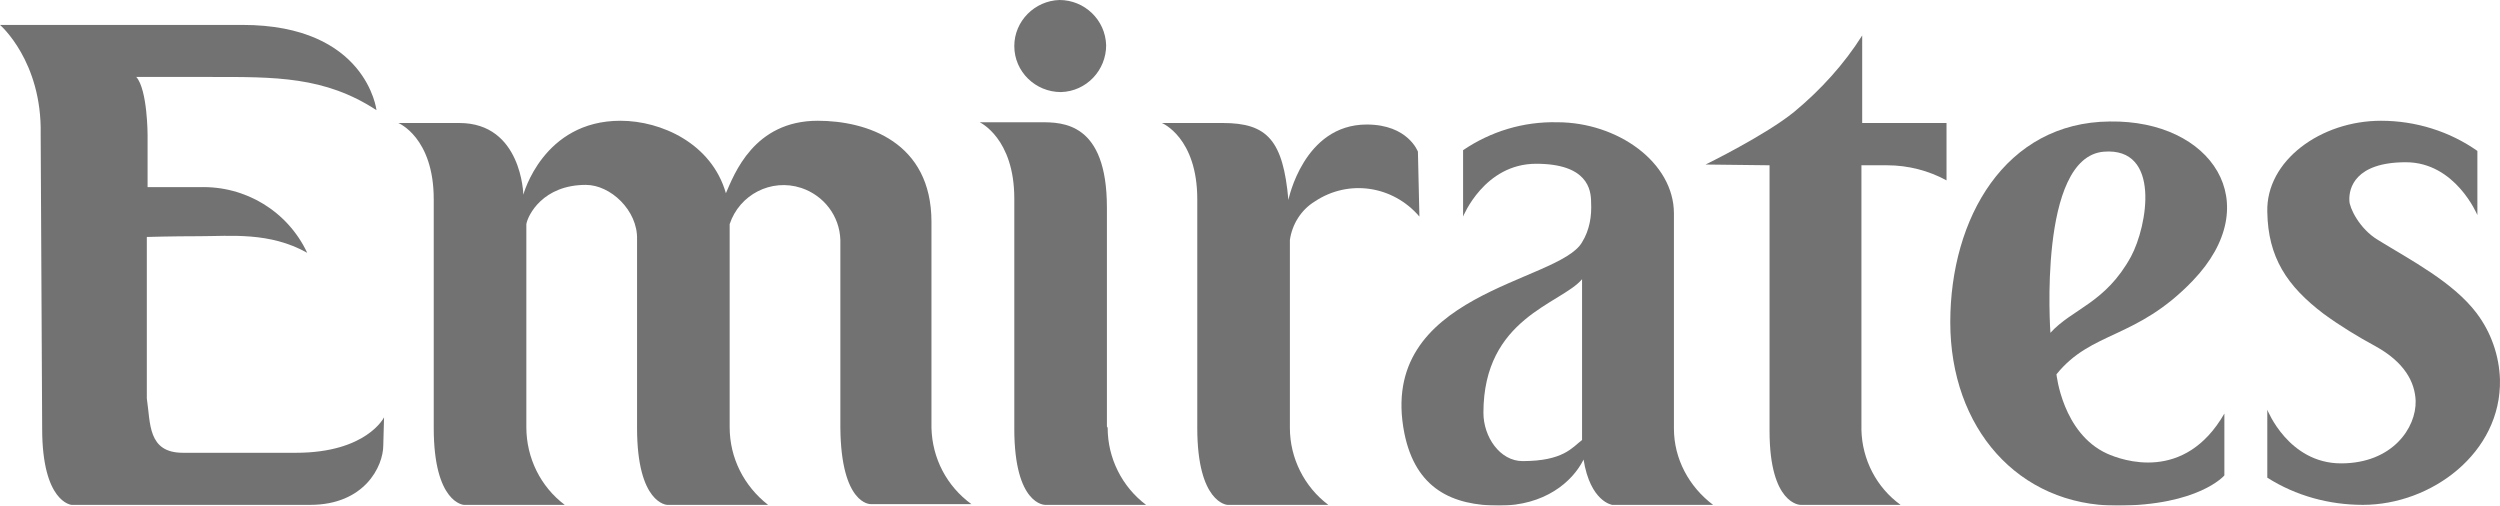
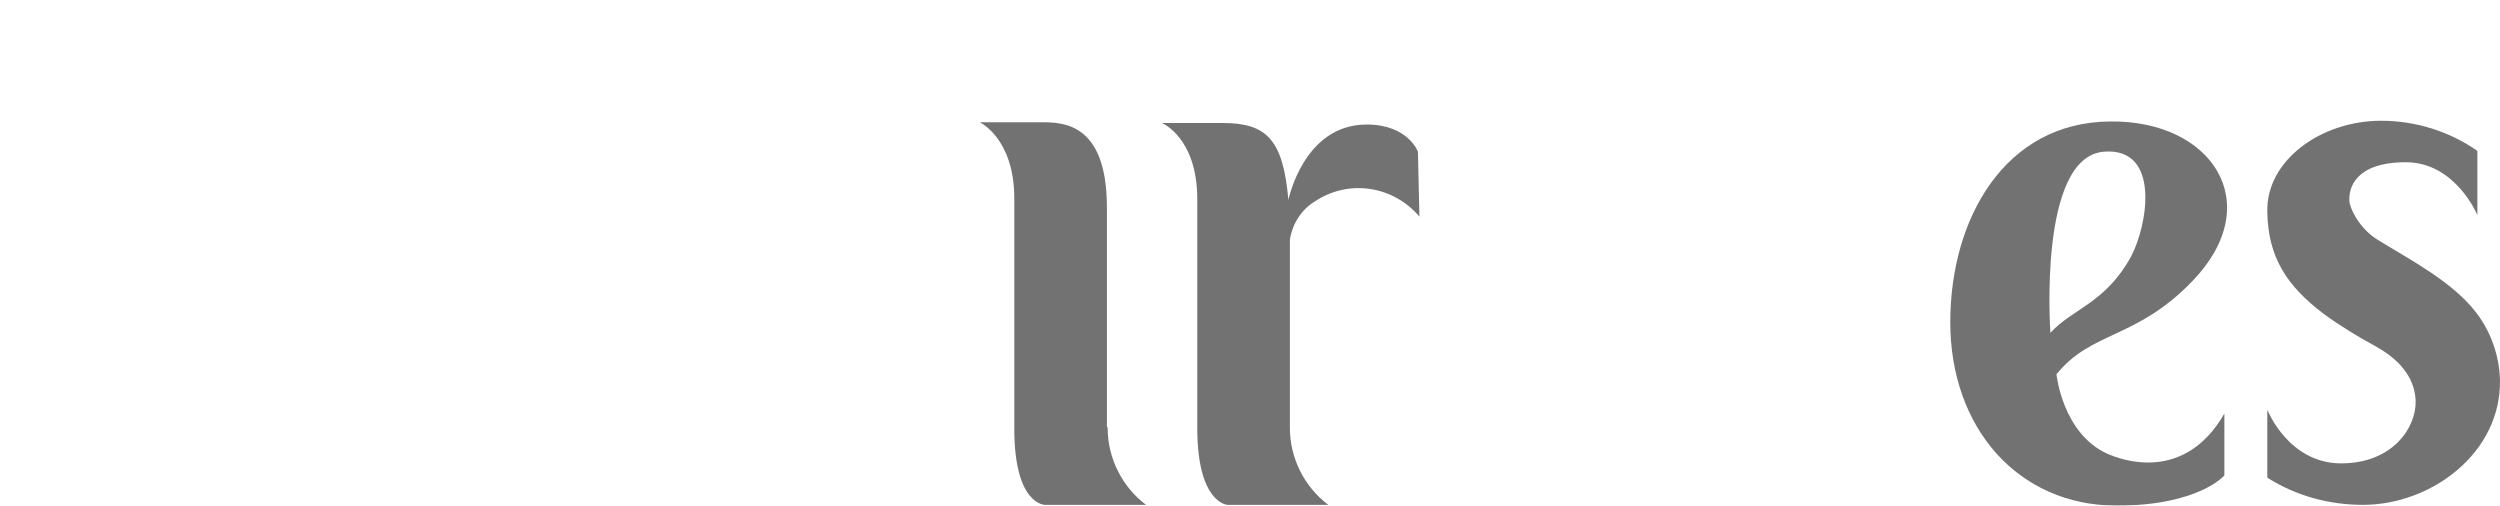
<svg xmlns="http://www.w3.org/2000/svg" width="89px" height="18px" viewBox="0 0 89 18">
  <title>Emirates_logo 2 Copy</title>
  <g id="Page-1" stroke="none" stroke-width="1" fill="none" fill-rule="evenodd" fill-opacity="0.8" opacity="0.8">
    <g id="Emirates_logo-2-Copy" fill="#242424" fill-rule="nonzero">
      <g id="g866">
-         <path d="M10.535,16.119 L6.514,16.119 C5.254,16.119 5.361,15.072 5.227,14.185 L5.227,8.436 C5.227,8.436 6.112,8.409 7.104,8.409 C8.203,8.409 9.597,8.248 10.937,9 C10.24,7.522 8.739,6.609 7.104,6.663 L5.254,6.663 L5.254,4.809 C5.254,4.809 5.254,3.197 4.852,2.74 L7.506,2.74 C9.785,2.74 11.554,2.713 13.403,3.922 C13.403,3.922 13.055,0.887 8.632,0.887 L0,0.887 C0,0.887 1.501,2.176 1.448,4.782 L1.501,15.26 C1.501,17.893 2.547,17.973 2.547,17.973 L11.044,17.973 C12.975,17.973 13.645,16.603 13.645,15.851 L13.672,14.857 C13.672,14.857 13.055,16.119 10.535,16.119 L10.535,16.119 Z" id="path20" />
-         <path d="M33.16,15.233 L33.16,7.899 C33.16,5.051 30.855,4.299 29.112,4.299 C26.834,4.299 26.137,6.206 25.842,6.878 C25.333,5.104 23.537,4.299 22.089,4.299 C19.328,4.299 18.631,6.931 18.631,6.931 C18.631,6.931 18.577,4.379 16.352,4.379 L14.181,4.379 C14.181,4.379 15.441,4.89 15.441,7.093 L15.441,15.233 C15.441,17.919 16.513,17.973 16.513,17.973 L20.105,17.973 C19.247,17.328 18.738,16.307 18.738,15.206 L18.738,7.979 C18.792,7.657 19.328,6.582 20.856,6.582 C21.74,6.582 22.706,7.496 22.679,8.516 L22.679,15.233 C22.679,17.946 23.751,17.973 23.751,17.973 L27.343,17.973 C26.485,17.301 25.976,16.307 25.976,15.206 L25.976,7.979 C26.324,6.931 27.45,6.34 28.523,6.69 C29.327,6.958 29.89,7.684 29.917,8.543 C29.917,8.543 29.917,14.669 29.917,15.233 C29.943,17.973 30.989,17.946 30.989,17.946 C32.865,17.946 34.581,17.946 34.581,17.946 C33.696,17.301 33.187,16.307 33.16,15.233 Z" id="path22" />
        <path d="M39.433,15.233 C39.433,16.307 39.942,17.328 40.8,17.973 C40.8,17.973 39.085,17.973 37.208,17.973 C37.208,17.973 36.109,18 36.109,15.26 L36.109,7.066 C36.109,4.916 34.876,4.352 34.876,4.352 L37.047,4.352 C37.825,4.352 39.406,4.352 39.406,7.388 L39.406,15.179 L39.406,15.179 L39.406,15.179 L39.433,15.233 Z" id="path24" />
        <path d="M50.478,5.4 C50.478,5.4 50.129,4.433 48.655,4.433 C46.403,4.433 45.867,7.119 45.867,7.119 C45.679,4.997 45.116,4.379 43.535,4.379 L41.363,4.379 C41.363,4.379 42.623,4.89 42.623,7.093 L42.623,15.233 C42.623,17.919 43.695,17.973 43.695,17.973 L47.288,17.973 C46.43,17.328 45.92,16.307 45.92,15.233 L45.92,8.543 C46.001,7.979 46.322,7.469 46.805,7.173 C48.011,6.367 49.593,6.609 50.531,7.71 L50.478,5.4 Z" id="path26" />
-         <path d="M67.178,5.884 C67.929,5.884 68.653,6.072 69.296,6.421 L69.296,4.379 L66.294,4.379 L66.294,1.263 C65.65,2.284 64.819,3.197 63.881,3.976 C62.862,4.809 60.718,5.857 60.718,5.857 L62.996,5.884 L62.996,15.34 C62.996,17.973 64.095,17.973 64.095,17.973 C66.052,17.973 67.661,17.973 67.661,17.973 C66.803,17.355 66.294,16.361 66.267,15.313 L66.267,5.884 C67.232,5.884 66.589,5.884 67.178,5.884 L67.178,5.884 Z" id="path28" />
        <path d="M78.062,9.994 C76.051,12.09 74.47,11.767 73.21,13.325 C73.21,13.325 73.424,15.421 75.006,16.146 C75.542,16.388 77.767,17.194 79.188,14.722 L79.188,16.925 C79.188,16.925 78.276,18 75.354,18 C71.843,18 69.43,15.233 69.43,11.472 C69.43,7.764 71.387,4.352 75.113,4.325 C78.732,4.272 80.716,7.227 78.062,9.994 Z M75.864,9.134 C76.453,8.033 76.936,5.239 74.899,5.4 C72.54,5.588 72.995,11.848 72.995,11.848 C73.773,10.988 74.952,10.8 75.864,9.134 L75.864,9.134 Z" id="path30" />
-         <path d="M37.771,3.278 C38.682,3.251 39.379,2.499 39.379,1.612 C39.353,0.699 38.602,0 37.717,0 C36.833,0.027 36.109,0.752 36.109,1.639 C36.109,2.552 36.86,3.278 37.771,3.278 Z" id="path32" />
-         <path d="M54.204,16.415 C53.399,16.415 52.81,15.555 52.81,14.696 C52.81,11.31 55.571,10.827 56.321,9.94 L56.321,15.663 C55.973,15.931 55.651,16.415 54.204,16.415 L54.204,16.415 Z M56.321,8.624 C55.49,10.075 49.003,10.397 49.995,15.421 C50.397,17.409 51.711,18 53.373,18 C54.981,18 55.973,17.167 56.375,16.361 C56.616,17.866 57.394,17.973 57.394,17.973 C59.27,17.973 60.986,17.973 60.986,17.973 C60.128,17.328 59.592,16.334 59.592,15.26 L59.592,7.603 C59.592,5.776 57.581,4.352 55.437,4.352 C54.231,4.325 53.078,4.675 52.086,5.346 L52.086,7.71 C52.086,7.71 52.837,5.83 54.686,5.83 C56.509,5.83 56.643,6.743 56.643,7.2 C56.67,7.684 56.59,8.194 56.321,8.624 L56.321,8.624 Z" id="path34" />
        <path d="M85.997,14.266 C86.024,15.233 85.166,16.496 83.343,16.496 C81.466,16.496 80.716,14.588 80.716,14.588 L80.716,17.006 C81.734,17.651 82.914,17.973 84.12,17.973 C86.56,17.973 89.053,16.119 88.999,13.513 C88.972,12.654 88.677,11.821 88.168,11.149 C87.337,10.048 85.836,9.269 84.656,8.543 C83.986,8.14 83.638,7.388 83.638,7.146 C83.611,6.69 83.852,5.776 85.648,5.776 C87.418,5.776 88.195,7.657 88.195,7.657 L88.195,5.373 C87.203,4.675 85.997,4.299 84.764,4.299 C82.619,4.299 80.662,5.722 80.716,7.549 C80.743,9.161 81.413,10.182 82.726,11.176 C83.316,11.606 83.933,11.982 84.576,12.331 C85.595,12.896 85.97,13.594 85.997,14.266 L85.997,14.266 Z" id="path36" />
      </g>
    </g>
  </g>
</svg>